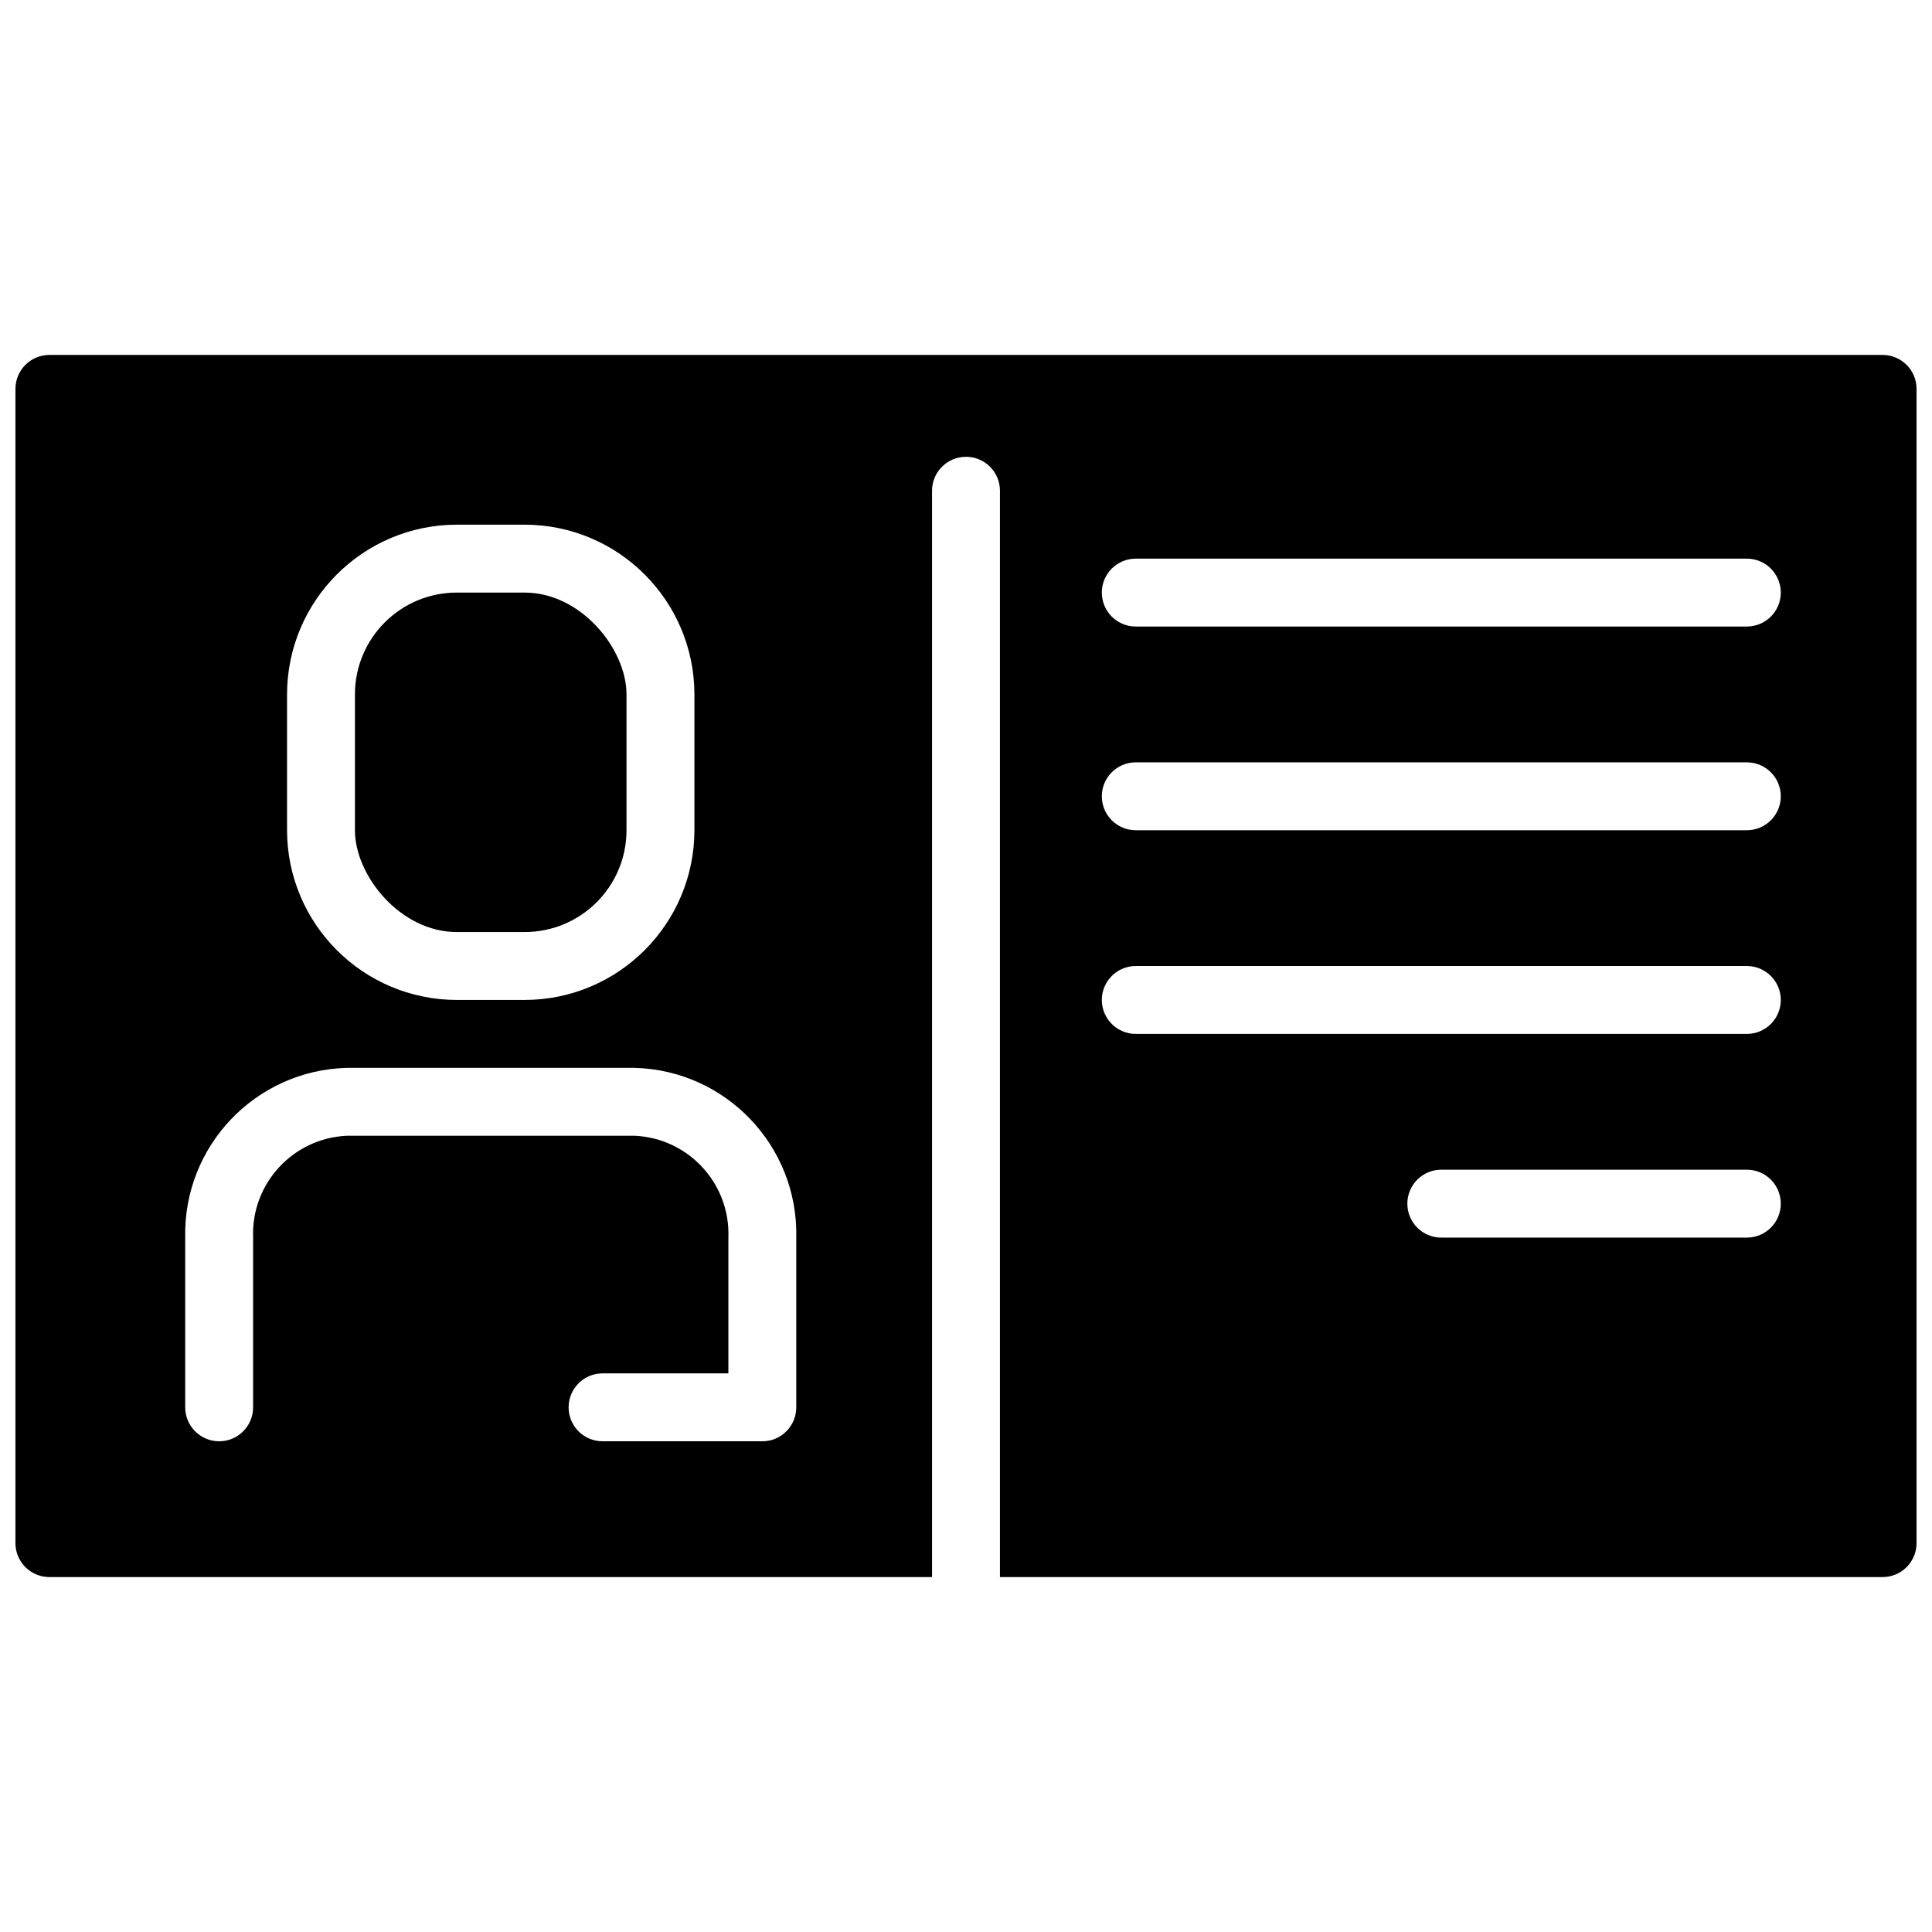
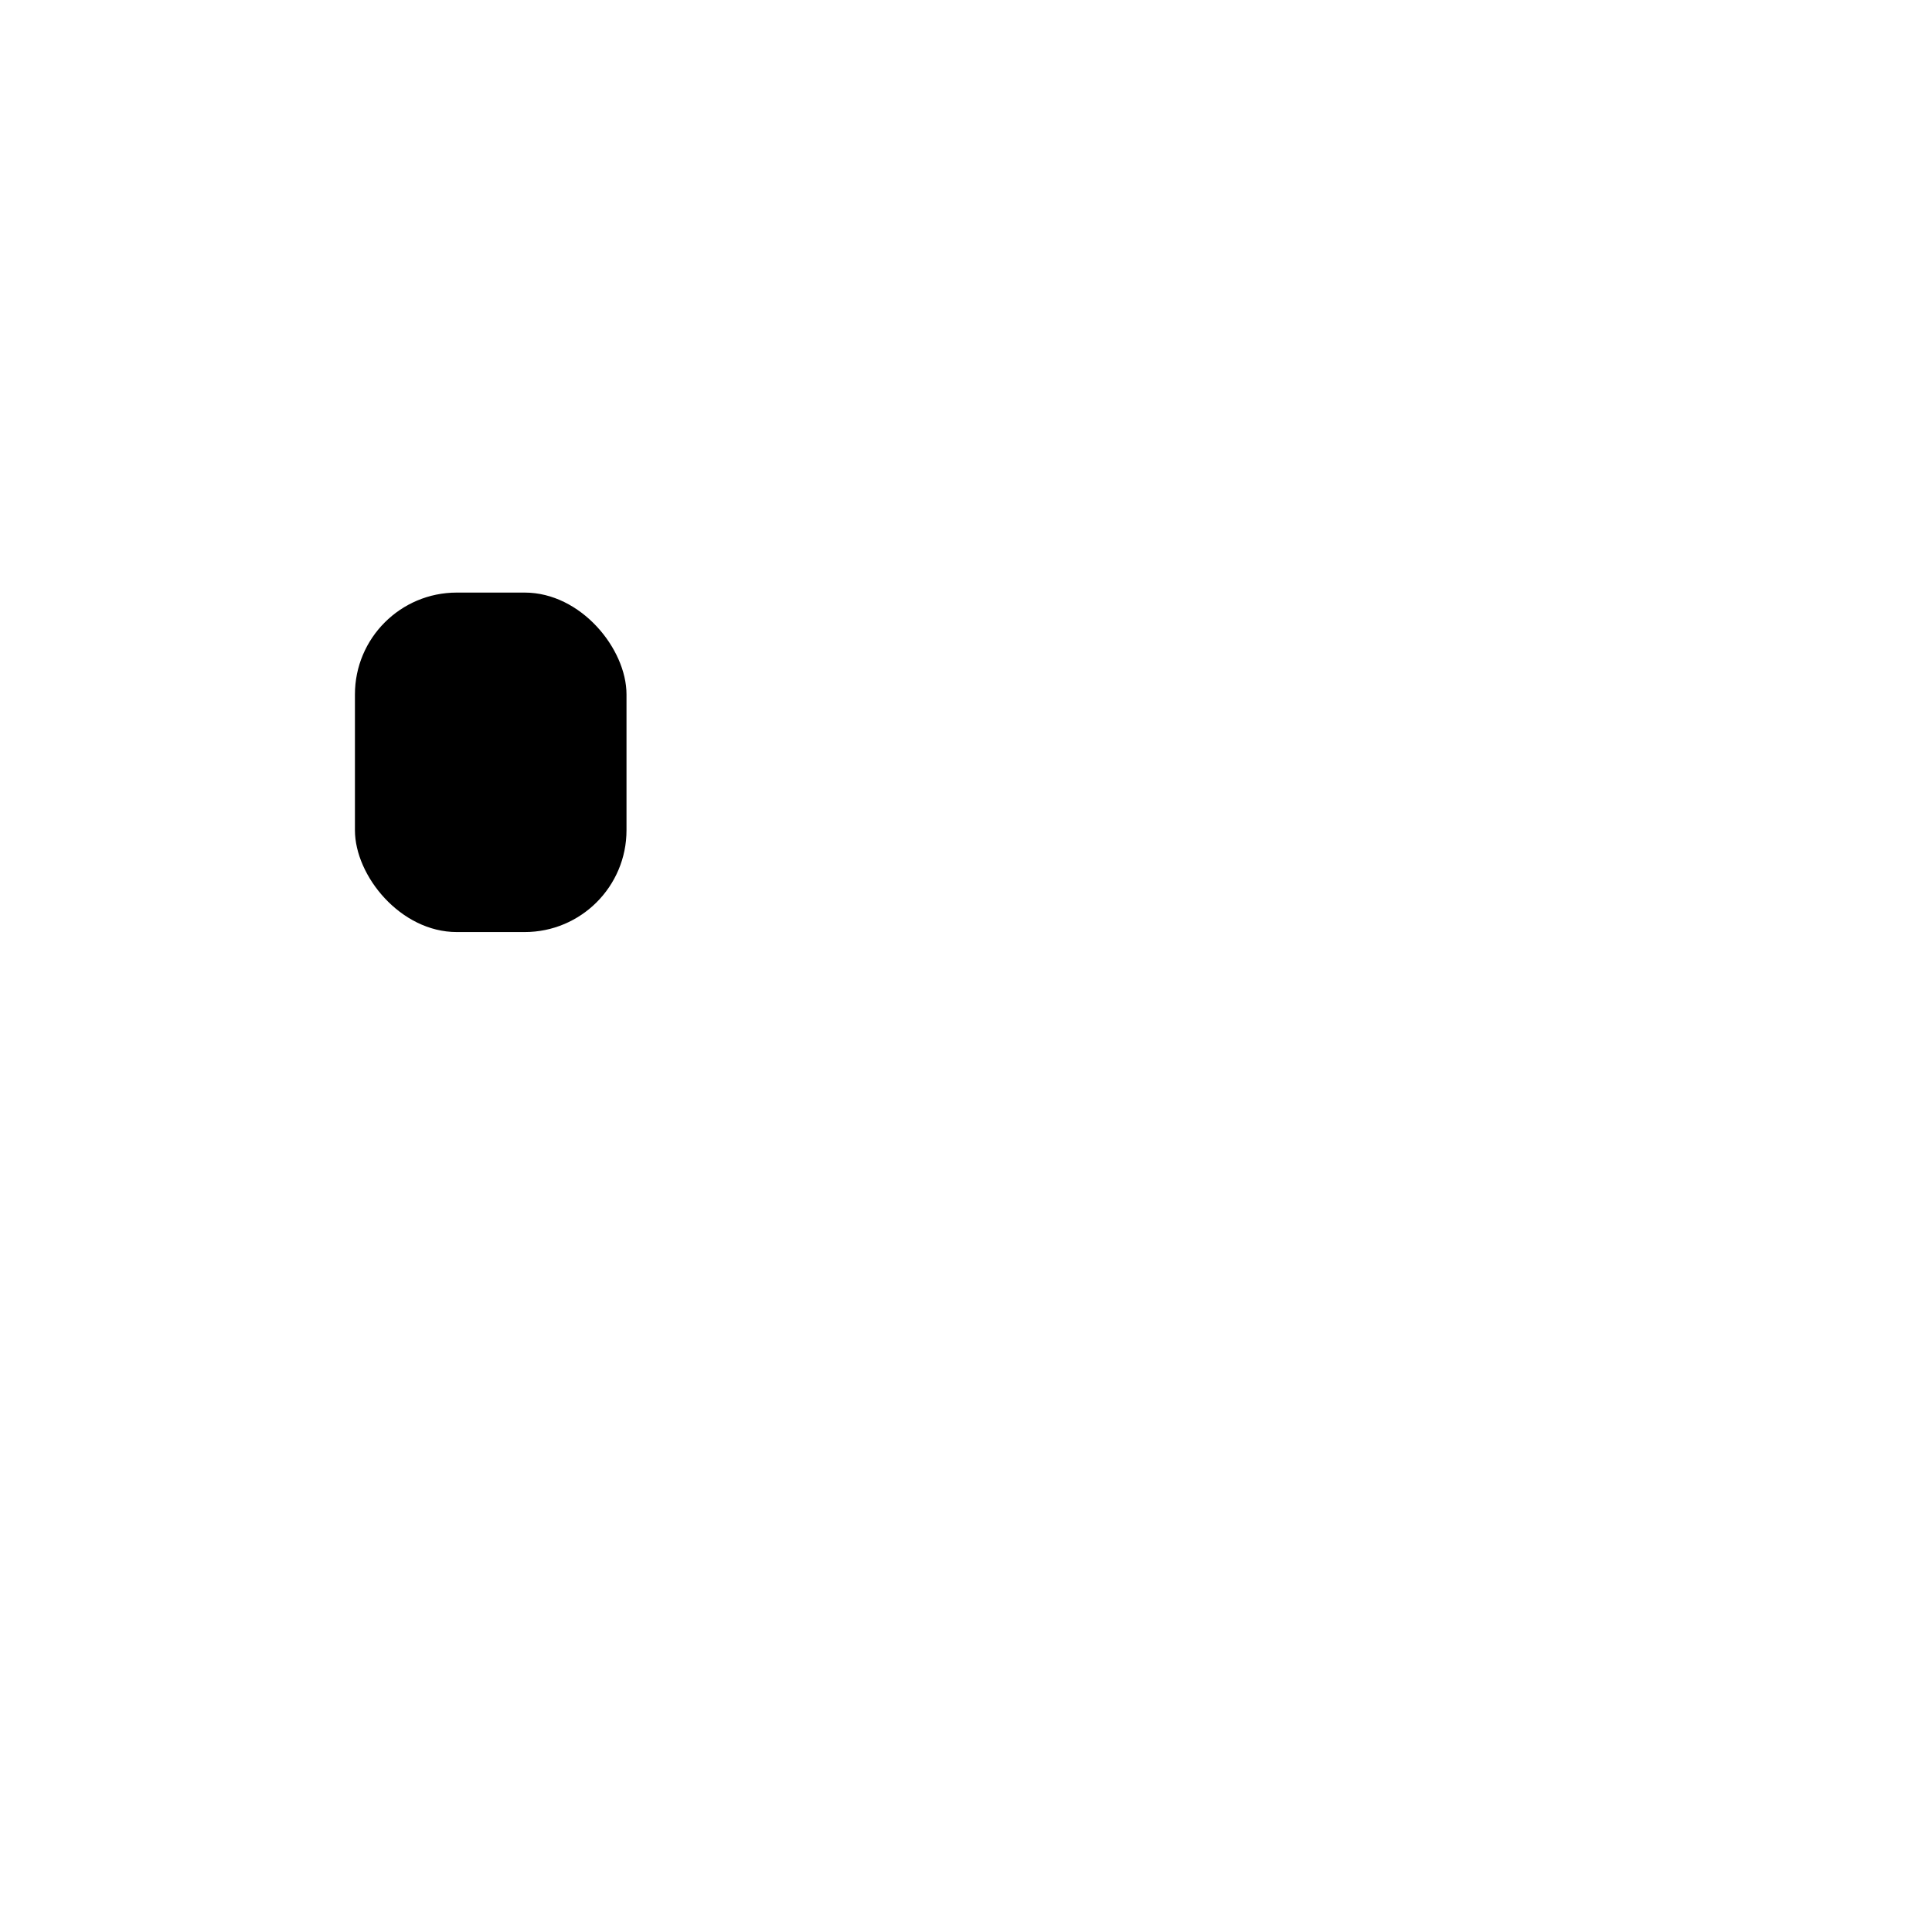
<svg xmlns="http://www.w3.org/2000/svg" width="800px" height="800px" version="1.1" viewBox="144 144 512 512">
  <defs>
    <clipPath id="a">
      <path d="m148.09 238h503.81v324h-503.81z" />
    </clipPath>
  </defs>
  <path d="m265.05 301.04h17.992c14.906 0 26.988 14.906 26.988 26.988v35.988c0 14.906-12.082 26.988-26.988 26.988h-17.992c-14.906 0-26.988-14.906-26.988-26.988v-35.988c0-14.906 12.082-26.988 26.988-26.988z" />
  <g clip-path="url(#a)">
-     <path d="m642.91 238.06h-485.82c-4.969 0-8.996 4.027-8.996 8.996v305.89c0 4.969 4.027 8.996 8.996 8.996h233.91v-287.89c0-4.969 4.031-8.996 9-8.996s8.996 4.027 8.996 8.996v287.89h233.91c4.969 0 8.996-4.027 8.996-8.996v-305.89c0-4.969-4.027-8.996-8.996-8.996zm-422.84 89.969c0.031-24.832 20.152-44.953 44.984-44.984h17.992c24.832 0.031 44.953 20.152 44.984 44.984v35.984c-0.031 24.832-20.152 44.953-44.984 44.984h-17.992c-24.832-0.031-44.953-20.152-44.984-44.984zm134.95 188.93c0 4.969-4.027 8.996-8.996 8.996h-42.34c-4.969 0-8.996-4.027-8.996-8.996s4.027-8.996 8.996-8.996h33.344v-35.984c0.543-14.309-10.574-26.367-24.875-26.992h-76.203c-14.305 0.625-25.418 12.684-24.875 26.992v44.98c0 4.969-4.027 8.996-8.996 8.996s-8.996-4.027-8.996-8.996v-44.98c-0.543-24.246 18.625-44.359 42.867-44.984h76.203c24.242 0.625 43.41 20.738 42.867 44.984zm251.91-44.98h-80.973c-4.969 0-8.996-4.027-8.996-8.996s4.027-9 8.996-9h80.973c4.969 0 8.996 4.031 8.996 9s-4.027 8.996-8.996 8.996zm0-53.98h-161.94c-4.969 0-8.996-4.027-8.996-8.996s4.027-8.996 8.996-8.996h161.94c4.969 0 8.996 4.027 8.996 8.996s-4.027 8.996-8.996 8.996zm0-53.98h-161.94c-4.969 0-8.996-4.027-8.996-8.996s4.027-8.996 8.996-8.996h161.94c4.969 0 8.996 4.027 8.996 8.996s-4.027 8.996-8.996 8.996zm0-53.98h-161.94c-4.969 0-8.996-4.027-8.996-8.996s4.027-8.996 8.996-8.996h161.94c4.969 0 8.996 4.027 8.996 8.996s-4.027 8.996-8.996 8.996z" />
-   </g>
+     </g>
</svg>